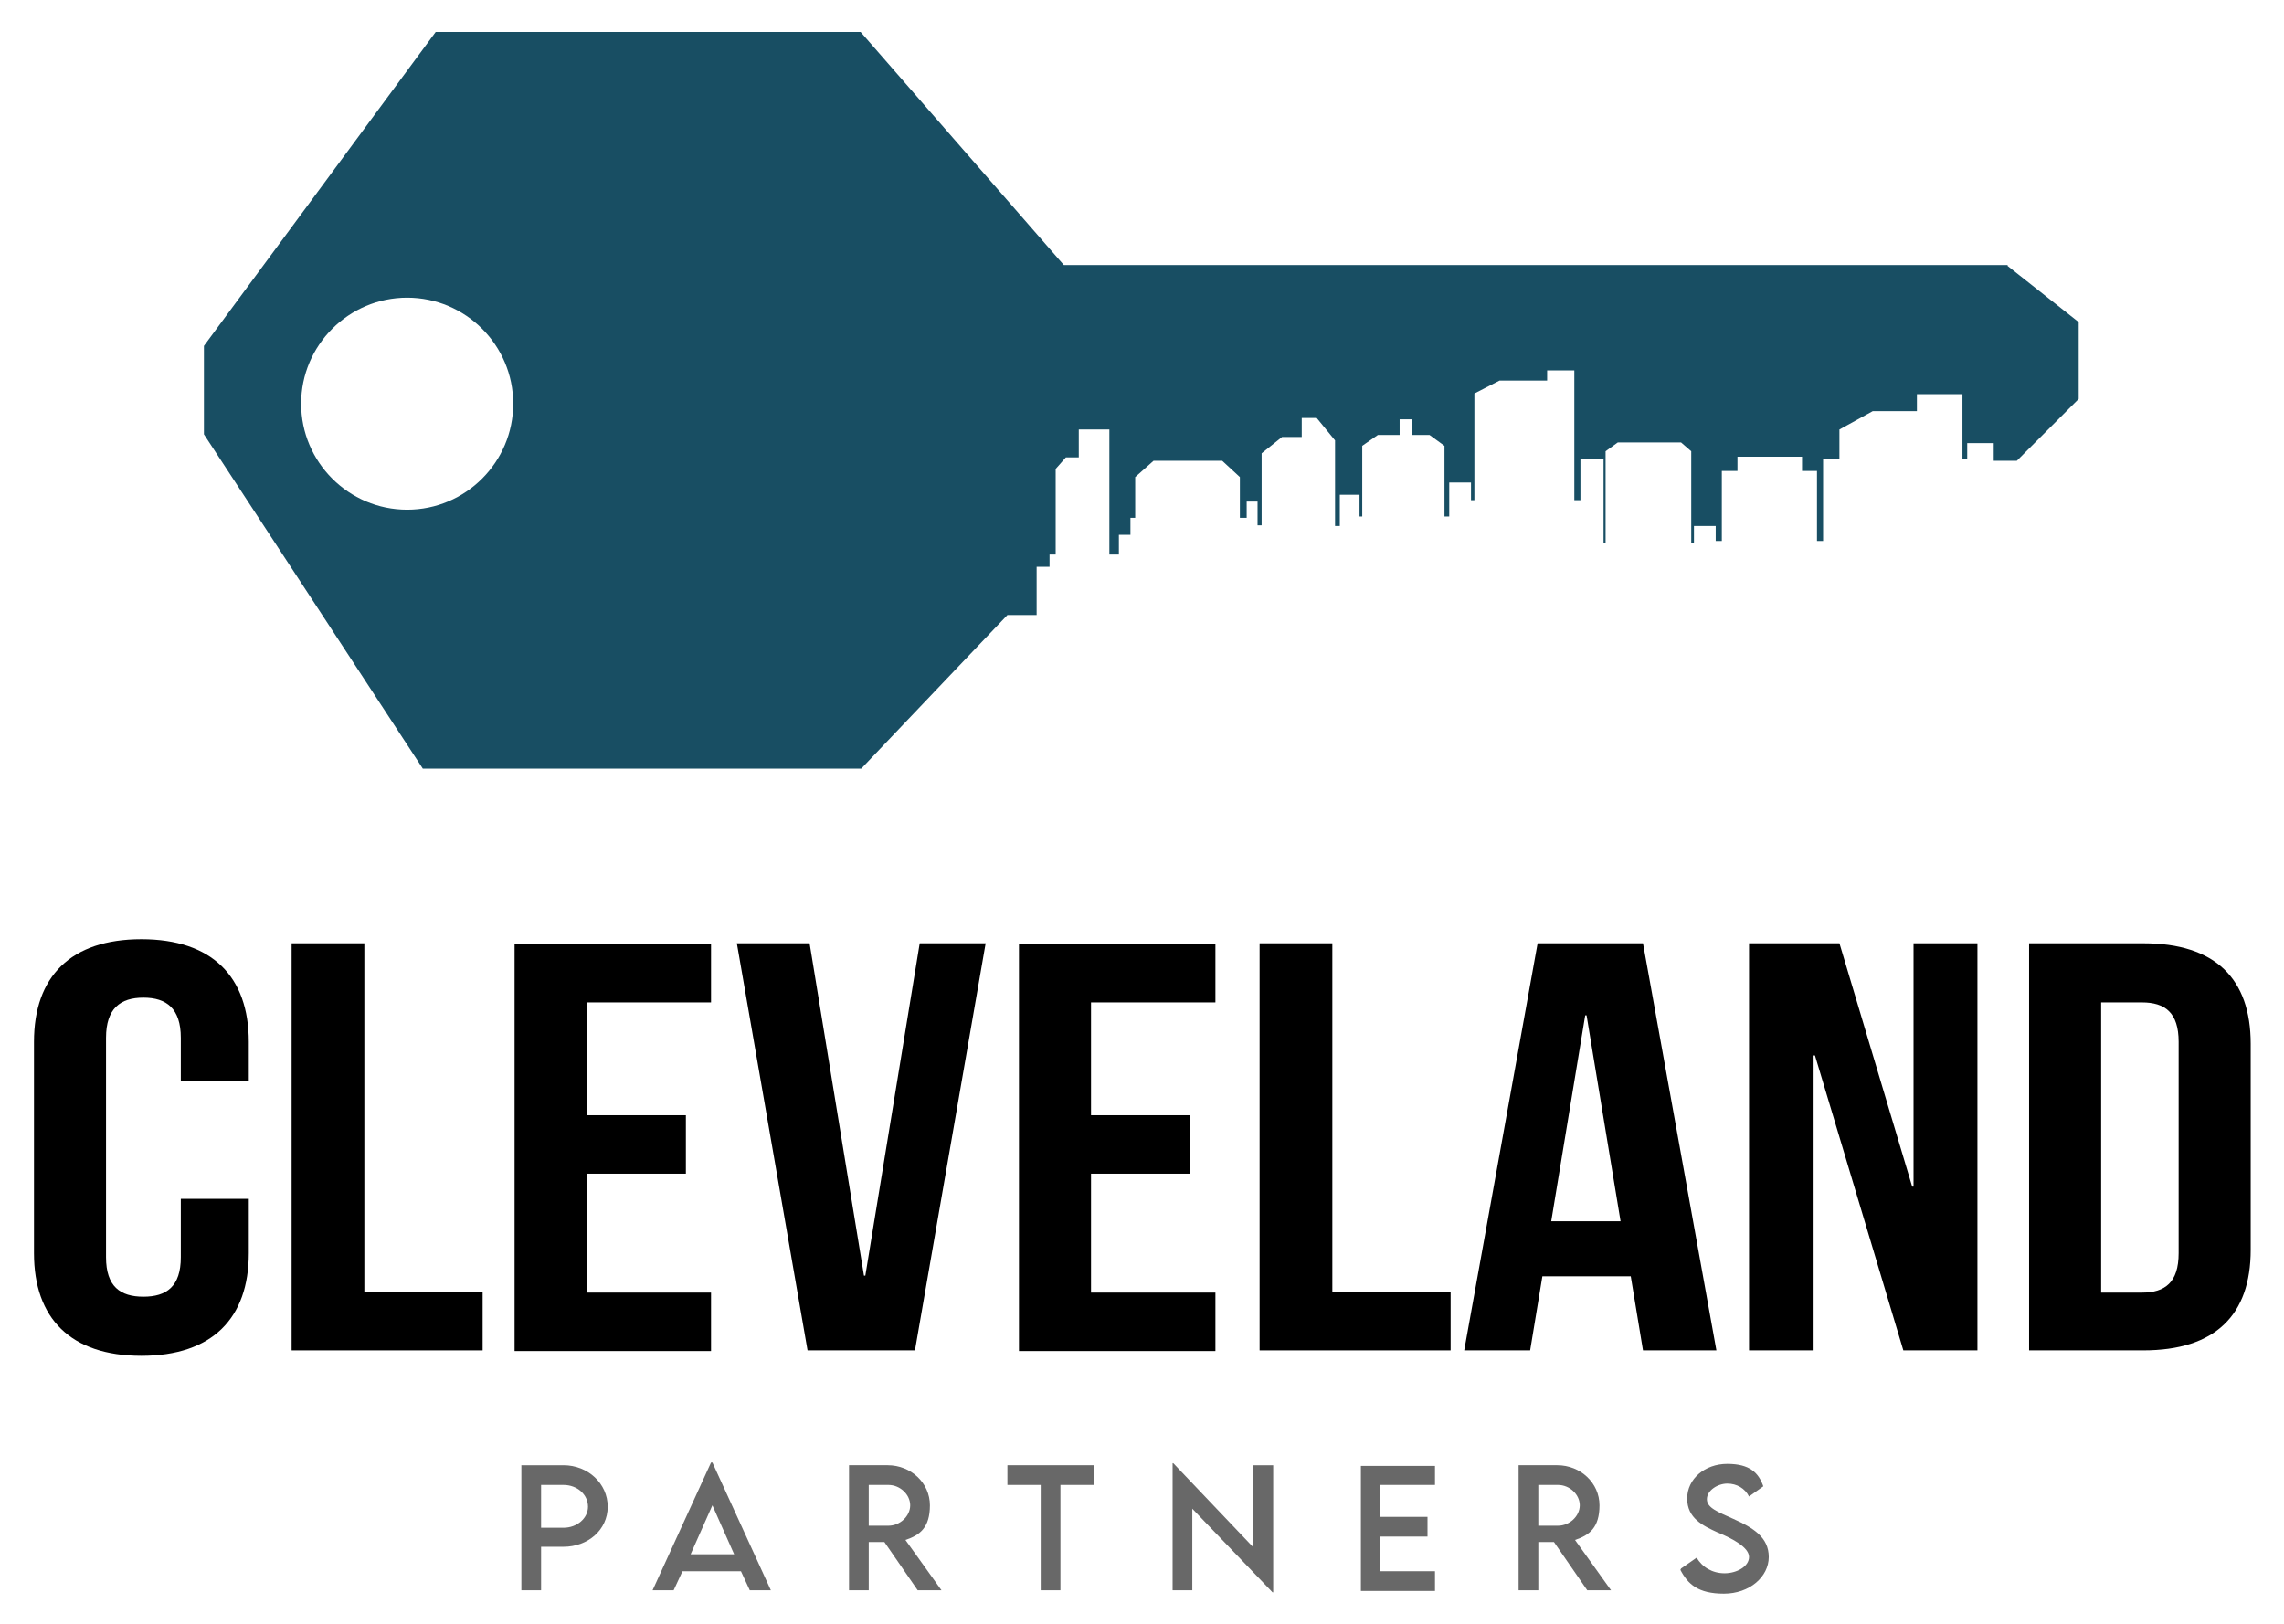
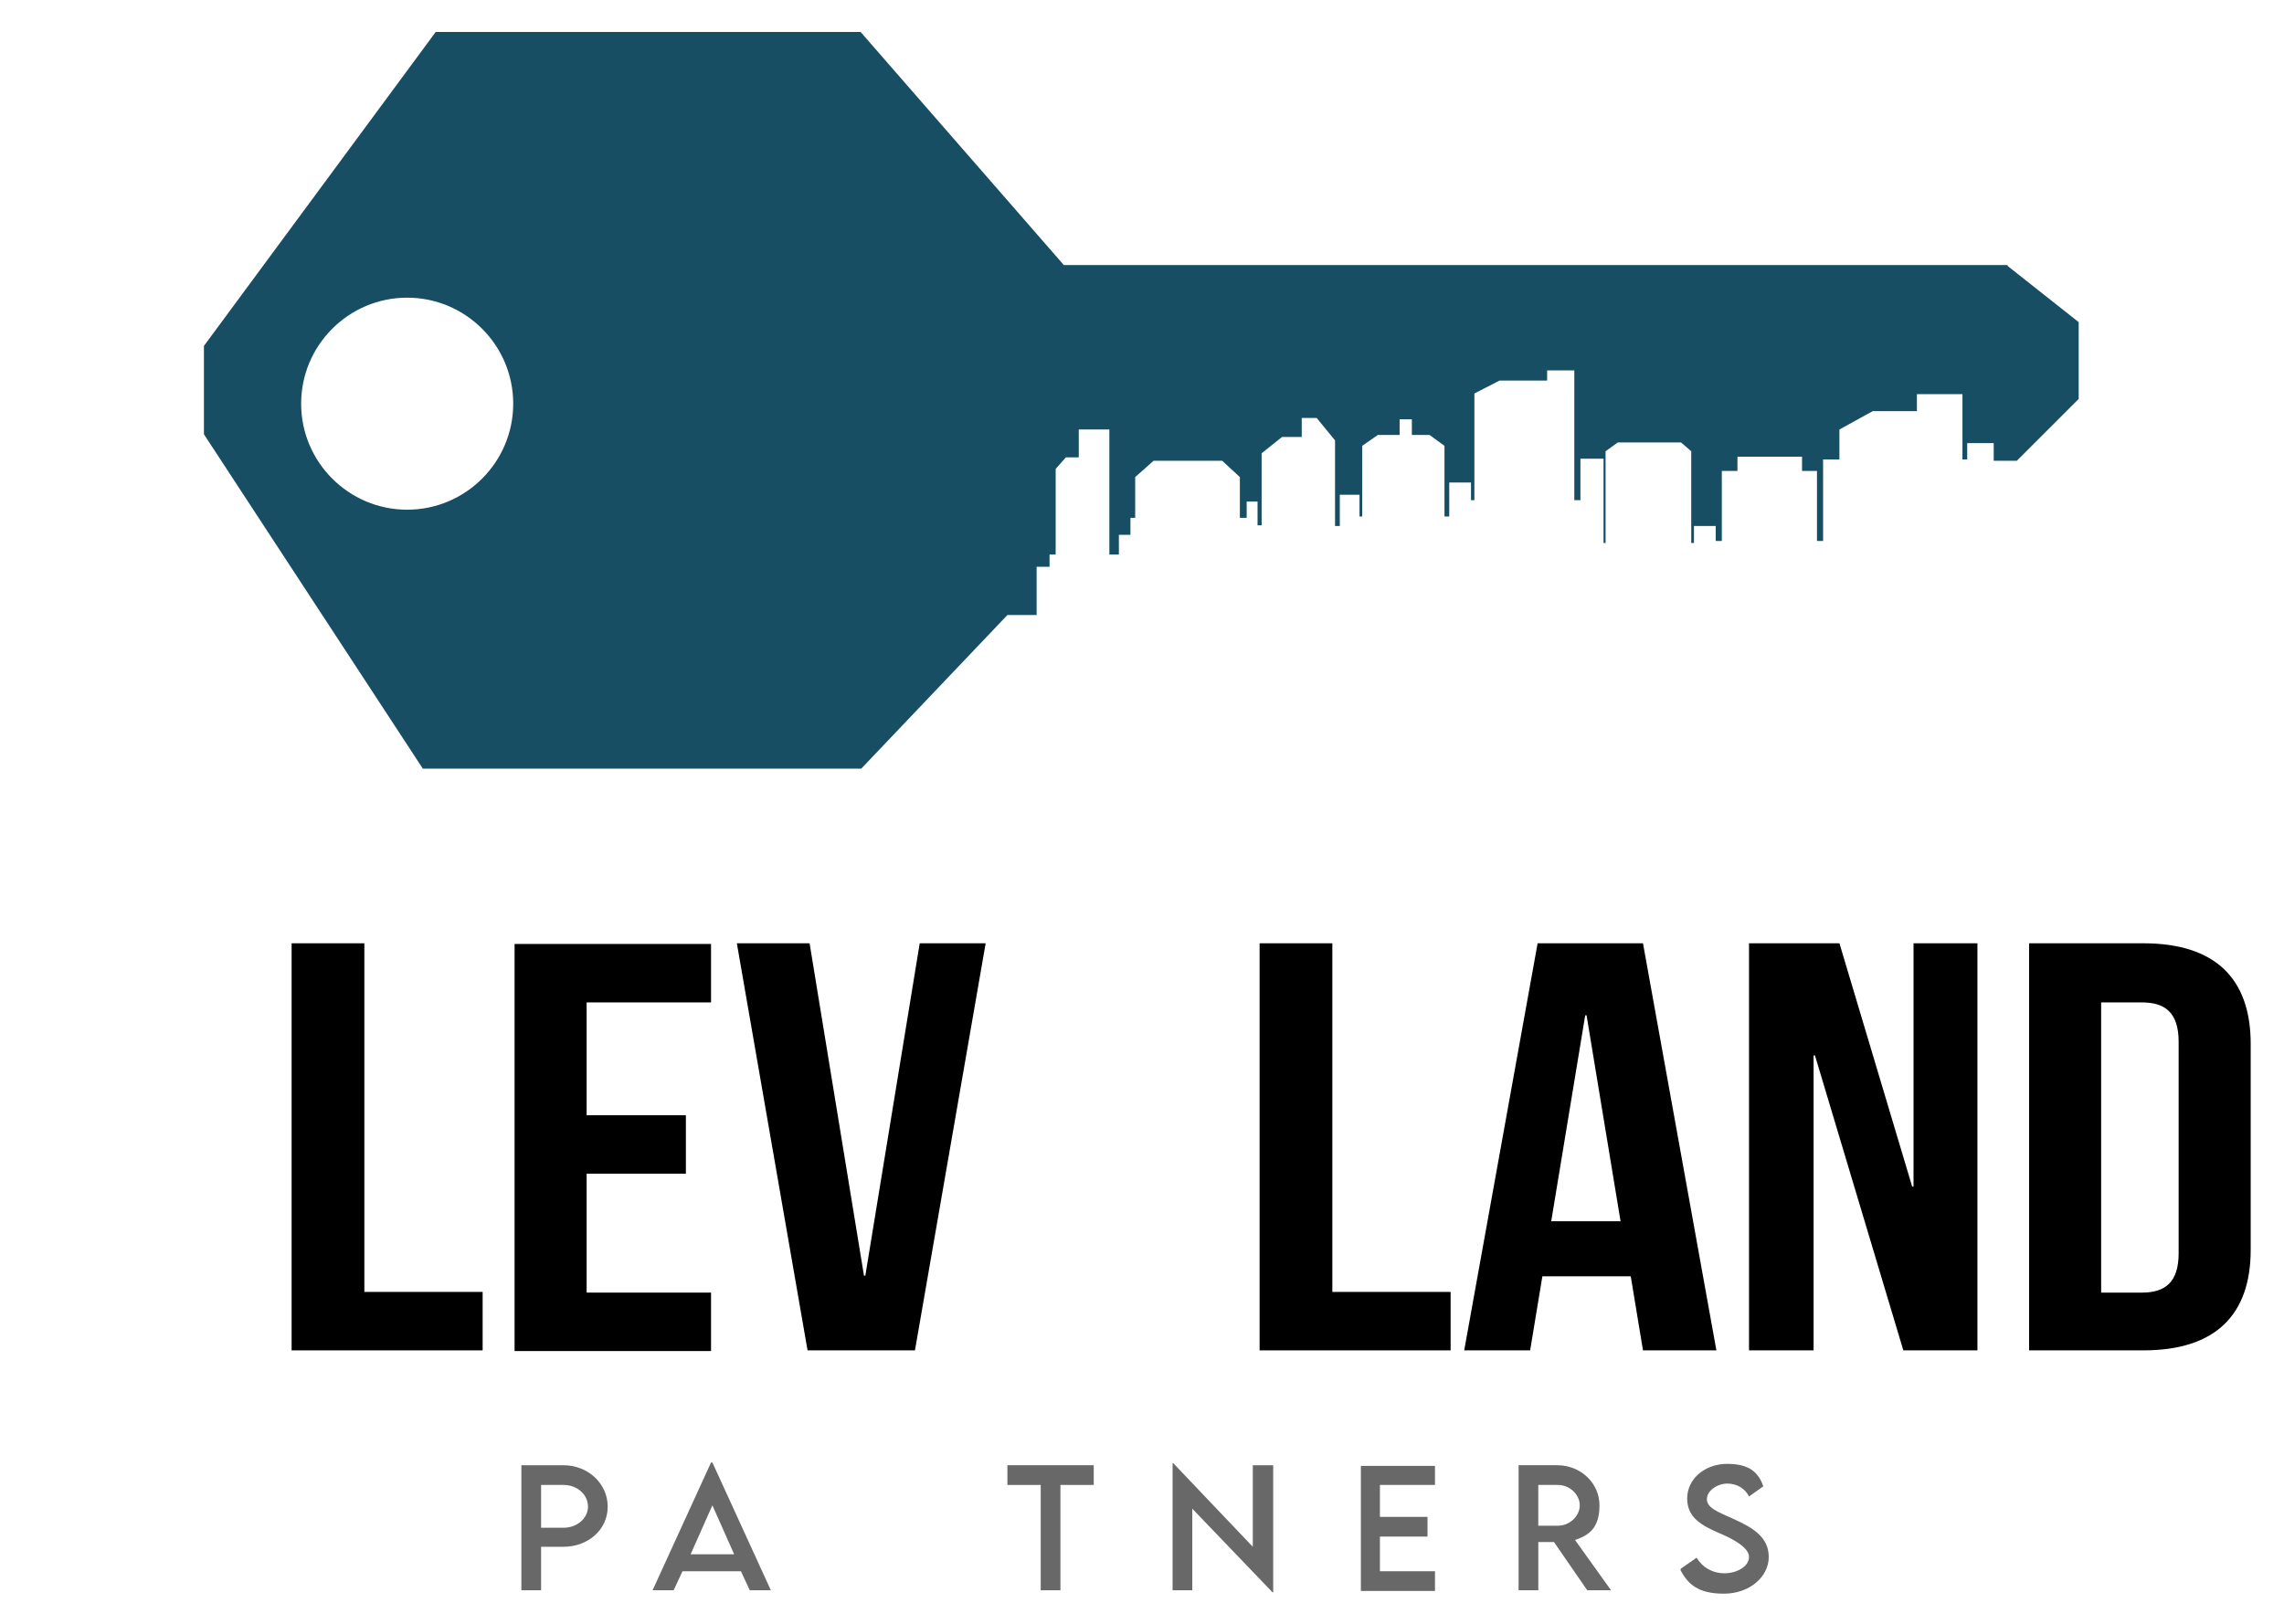
<svg xmlns="http://www.w3.org/2000/svg" id="OUTLINED" version="1.1" viewBox="0 0 336 239">
  <defs>
    <style>
      .cls-1 {
        fill: #000;
      }

      .cls-1, .cls-2, .cls-3 {
        stroke-width: 0px;
      }

      .cls-2 {
        fill: #184e63;
      }

      .cls-3 {
        fill: #686868;
      }
    </style>
  </defs>
  <path class="cls-2" d="M295.4,39h-138.9L126.6,4.7h-62.5L30,50.9v13l32.2,49.2h64.5l21.5-22.6h4.3v-7.1h1.9v-1.8h.9v-12.6l1.5-1.7h1.9v-4.1h4.5v18.4h1.4v-2.9h1.7v-2.5h.7v-6l2.7-2.4h10.1l2.6,2.4v6h1v-2.4h1.6v3.5h.6v-10.6l3-2.4h2.9v-2.8h2.2l2.7,3.3v12.6h.7v-4.6h2.9v3.2h.4v-10.4l2.3-1.6h3.2v-2.3h1.8v2.3h2.6l2.2,1.6v10.4h.7v-5h3.2v2.6h.5v-15.7l3.7-1.9h7v-1.5h4v19.1h.9v-6.1h3.4v12.4h.3v-13.5l1.8-1.3h9.3l1.5,1.3v13.5h.4v-2.5h3.2v2.2h.9v-10.3h2.3v-2.1h9.5v2.1h2.2v10.3h.9v-12h2.4v-4.4l4.9-2.7h6.5v-2.5h6.7v9.6h.7v-2.4h3.9v2.6s3.4,0,3.4,0l9.1-9.1v-11.3l-10.5-8.3ZM59.9,75c-8.6,0-15.6-7-15.6-15.6s7-15.6,15.6-15.6,15.6,7,15.6,15.6-7,15.6-15.6,15.6Z" />
  <g>
-     <path class="cls-1" d="M36.6,176.4v8c0,9.6-5.4,15.1-15.8,15.1s-15.8-5.5-15.8-15.1v-31.1c0-9.6,5.4-15.1,15.8-15.1s15.8,5.5,15.8,15.1v5.8h-10v-6.4c0-4.3-2.1-5.9-5.5-5.9s-5.5,1.6-5.5,5.9v32.3c0,4.3,2.1,5.8,5.5,5.8s5.5-1.5,5.5-5.8v-8.6h10Z" />
    <path class="cls-1" d="M43,138.8h10.6v51.3h17.4v8.6h-28.1v-59.9Z" />
    <path class="cls-1" d="M86.3,164.1h14.6v8.6h-14.6v17.5h18.3v8.6h-28.9v-59.9h28.9v8.6h-18.3v16.7Z" />
    <path class="cls-1" d="M127.1,187.7h.2l8-48.9h9.7l-10.4,59.9h-15.8l-10.4-59.9h10.7l8,48.9Z" />
-     <path class="cls-1" d="M160.5,164.1h14.6v8.6h-14.6v17.5h18.3v8.6h-28.9v-59.9h28.9v8.6h-18.3v16.7Z" />
    <path class="cls-1" d="M185.4,138.8h10.6v51.3h17.4v8.6h-28.1v-59.9Z" />
    <path class="cls-1" d="M252.4,198.7h-10.7l-1.8-10.9h-13l-1.8,10.9h-9.7l10.8-59.9h15.5l10.8,59.9ZM228.2,179.7h10.2l-5-30.3h-.2l-5,30.3Z" />
    <path class="cls-1" d="M267,155.3h-.2v43.4h-9.5v-59.9h13.3l10.7,35.8h.2v-35.8h9.4v59.9h-10.9l-13-43.4Z" />
    <path class="cls-1" d="M298.5,138.8h16.8c10.6,0,15.8,5.2,15.8,14.8v30.3c0,9.6-5.2,14.8-15.8,14.8h-16.8v-59.9ZM309.1,147.4v42.8h6c3.4,0,5.4-1.5,5.4-5.8v-31.1c0-4.3-2-5.8-5.4-5.8h-6Z" />
  </g>
  <g>
    <path class="cls-3" d="M76.8,215.6h6.1c3.6,0,6.5,2.7,6.5,6.1s-2.9,5.9-6.5,5.9h-3.3v6.4h-2.9v-18.4ZM86.5,221.7c0-1.8-1.6-3.2-3.6-3.2h-3.3v6.3h3.3c2,0,3.6-1.4,3.6-3.1Z" />
    <path class="cls-3" d="M109.1,231.2h-8.7l-1.3,2.8h-3.1l8.6-18.8h.2l8.6,18.8h-3.1l-1.3-2.8ZM108,228.7l-3.2-7.2-3.2,7.2h6.5Z" />
-     <path class="cls-3" d="M135,234l-4.9-7.1h-2.3v7.1h-2.9v-18.4s5.7,0,5.7,0c3.4,0,6.2,2.6,6.2,5.9s-1.5,4.4-3.6,5.1l5.3,7.4h-3.5ZM130.7,224.5c1.7,0,3.2-1.4,3.2-3s-1.5-3-3.2-3h-2.9v6h2.9Z" />
    <path class="cls-3" d="M160.9,218.5h-4.9v15.5h-2.9v-15.5h-4.9v-2.9h12.7v2.9Z" />
    <path class="cls-3" d="M187.3,215.6v18.7h-.1l-11.8-12.3v12h-2.9v-18.7h.1l11.7,12.3v-12h2.9Z" />
    <path class="cls-3" d="M203,218.5v4.7h7v2.9h-7v5.1h8.1v2.9h-10.9v-18.4h10.9v2.8h-8.1Z" />
    <path class="cls-3" d="M233.5,234l-4.9-7.1h-2.3v7.1h-2.9v-18.4s5.7,0,5.7,0c3.4,0,6.2,2.6,6.2,5.9s-1.5,4.4-3.6,5.1l5.3,7.4h-3.5ZM229.2,224.5c1.7,0,3.2-1.4,3.2-3s-1.5-3-3.2-3h-2.9v6h2.9Z" />
    <path class="cls-3" d="M247.3,230.8l2.3-1.6c.8,1.4,2.3,2.3,4.1,2.3s3.6-1,3.6-2.4-2.4-2.7-4.6-3.6c-2.2-1-4.5-2.1-4.5-5s2.6-5.1,5.9-5.1,4.6,1.3,5.3,3.3l-2.1,1.5c-.6-1.2-1.8-1.9-3.2-1.9s-3,1-3,2.3,1.7,1.9,3.9,2.9c2.9,1.3,5.2,2.7,5.2,5.6s-2.8,5.4-6.6,5.4-5.3-1.4-6.4-3.5Z" />
  </g>
</svg>